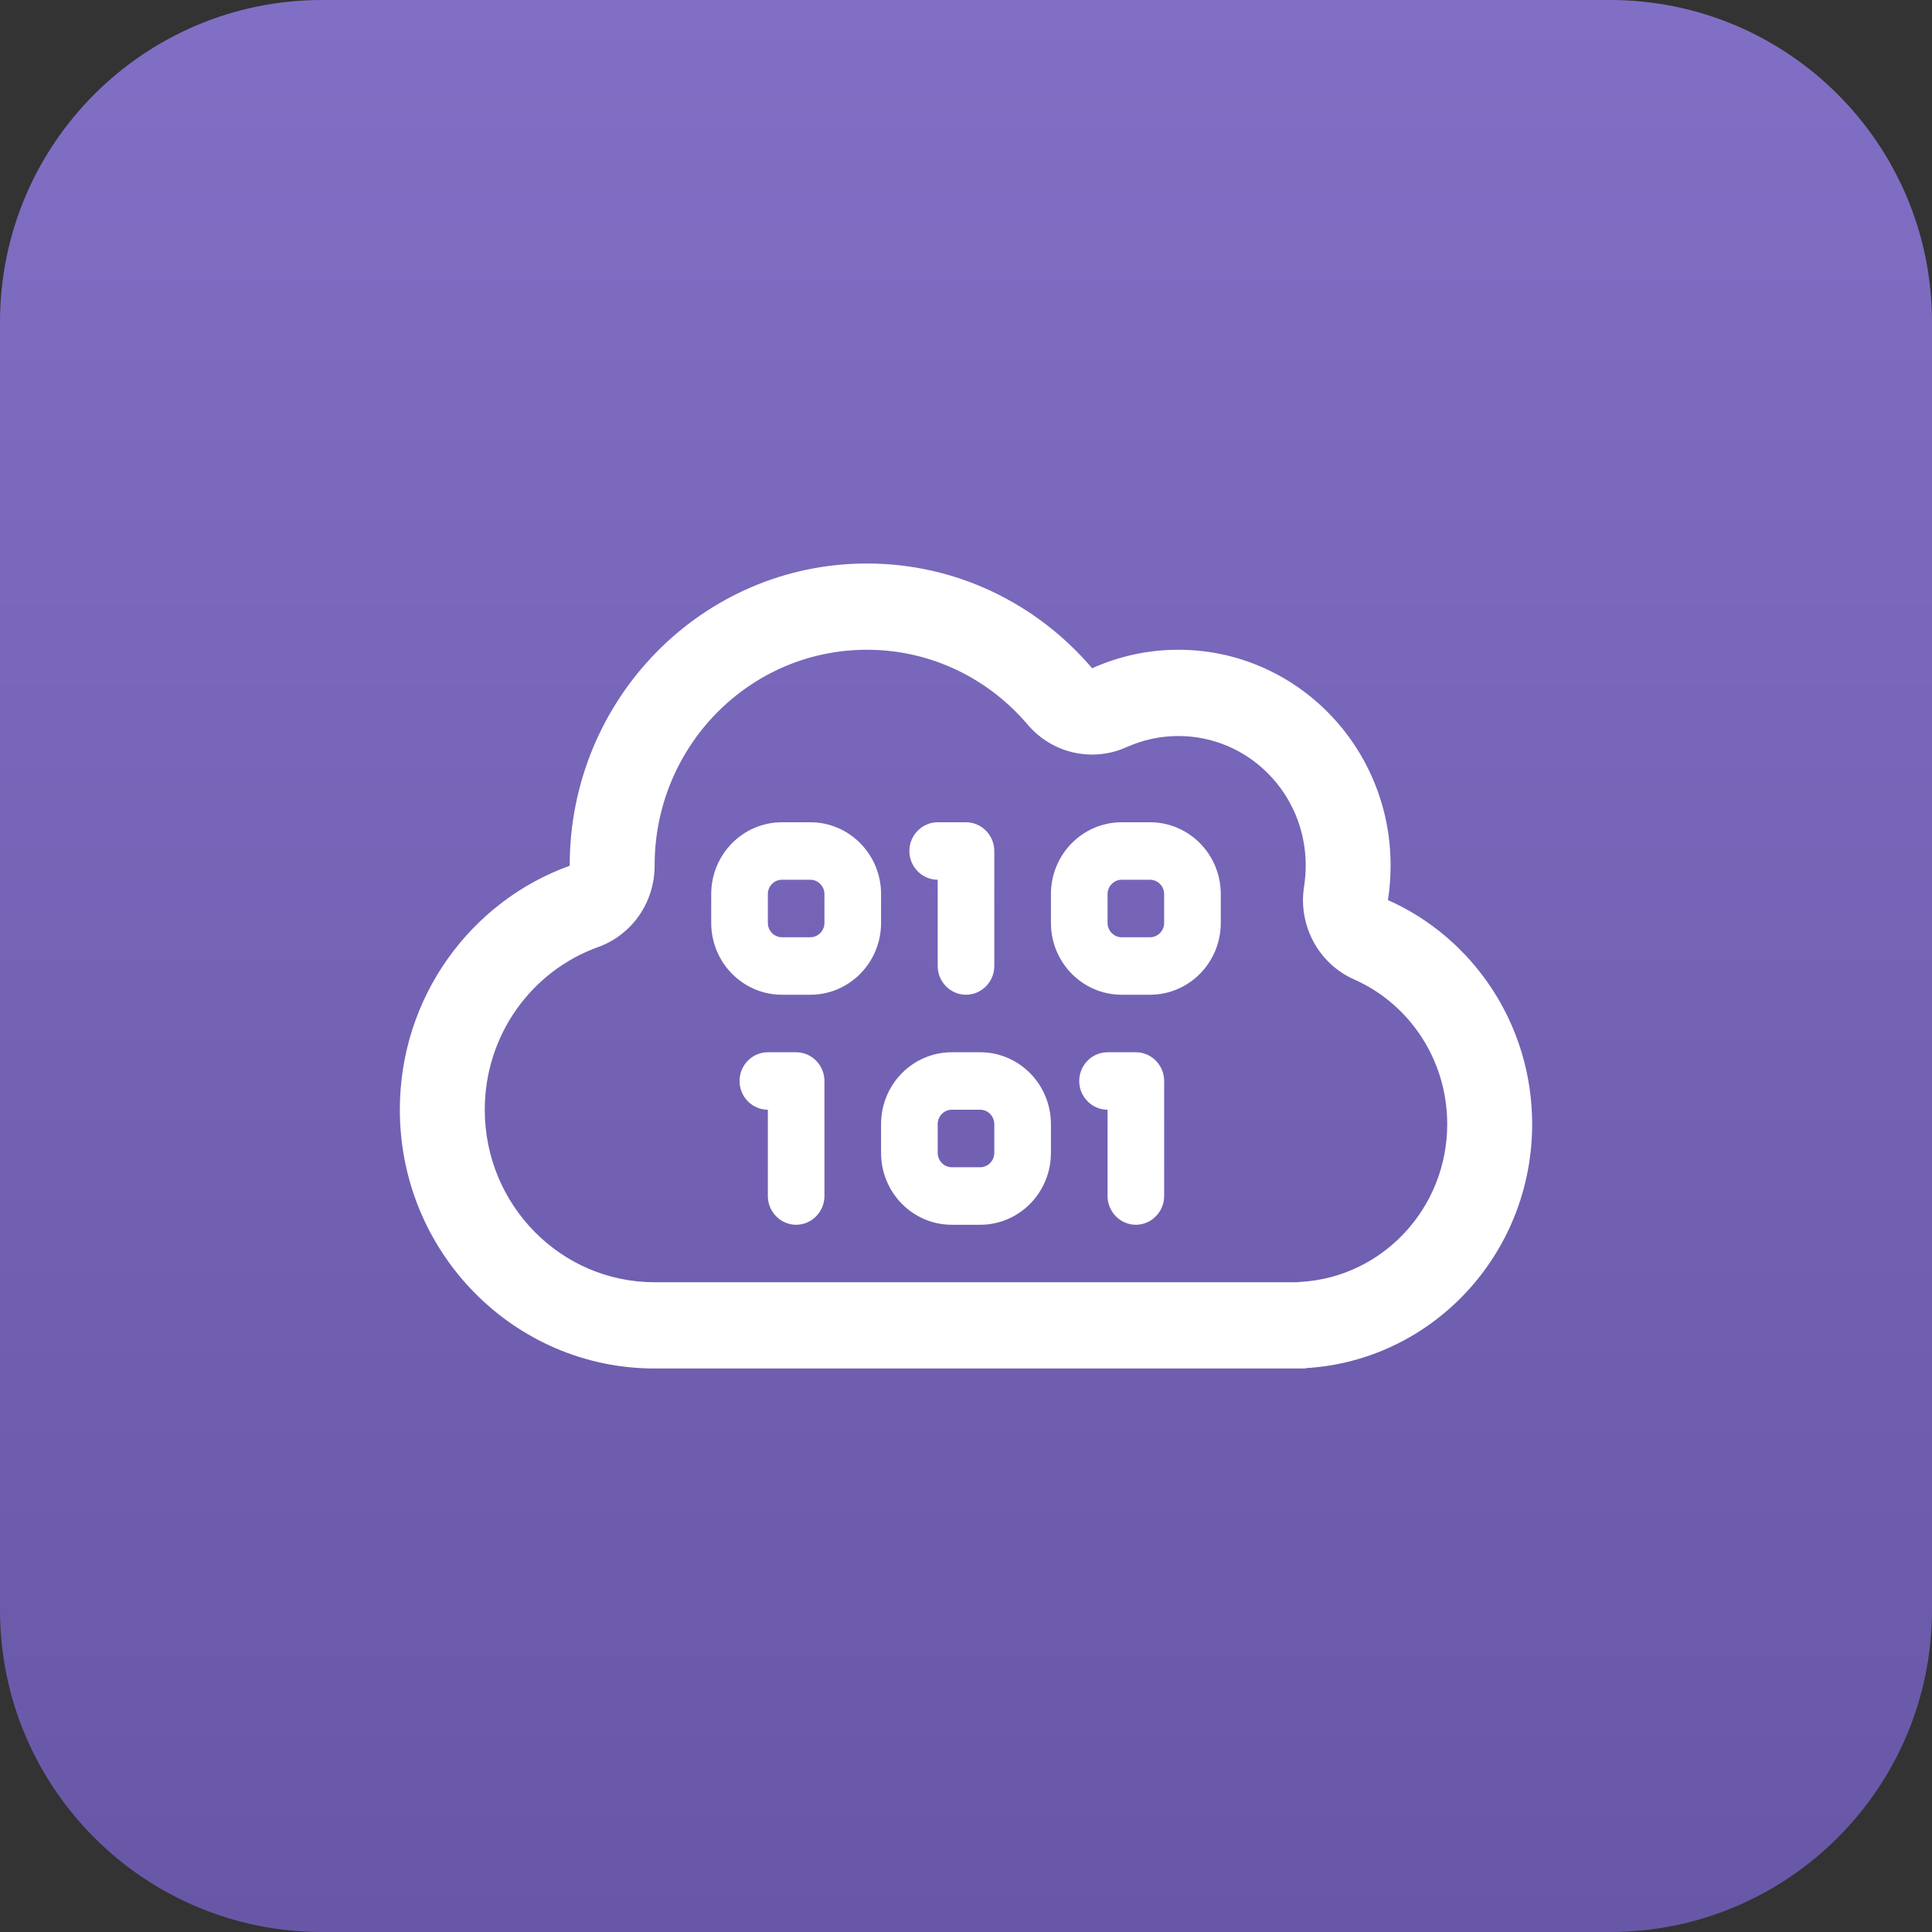
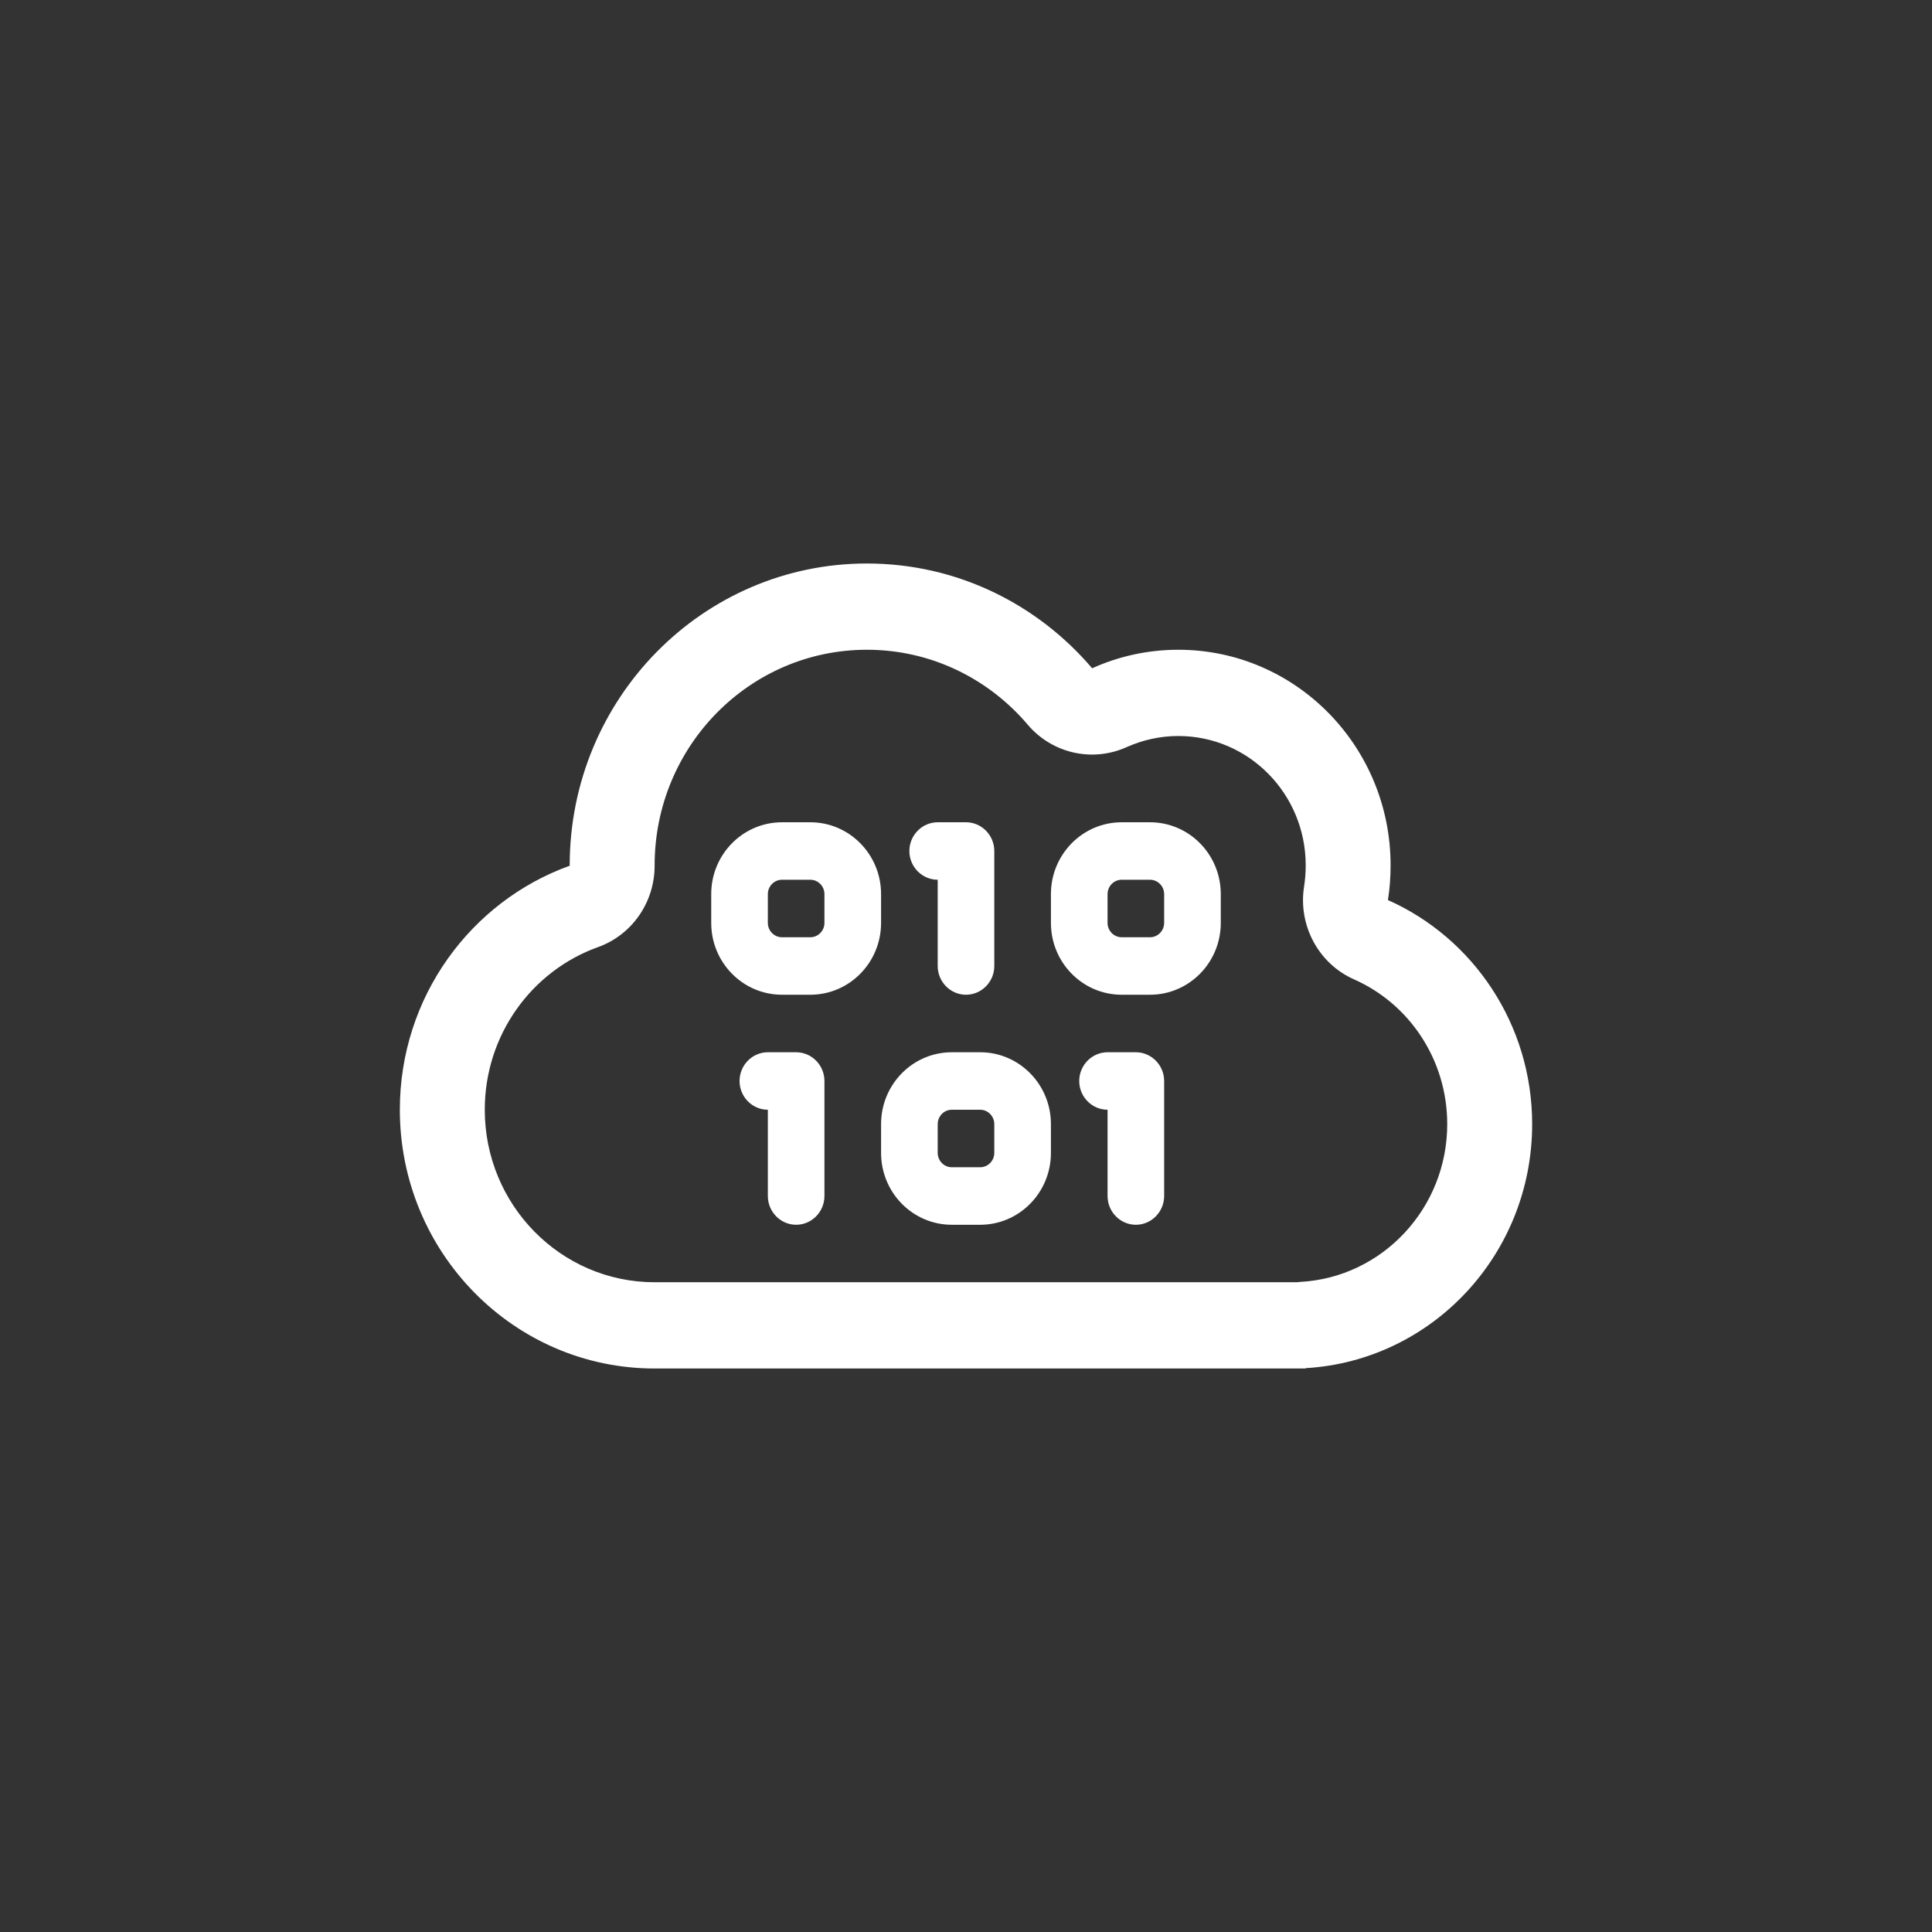
<svg xmlns="http://www.w3.org/2000/svg" width="48" height="48" viewBox="0 0 48 48" fill="none">
  <rect x="0" y="0" width="48" height="48" fill="#333333" stroke="none" />
  <g clip-path="url(#clip0_1148_94548)">
-     <path d="M40 0H8C3.582 0 0 3.582 0 8V40C0 44.418 3.582 48 8 48H40C44.418 48 48 44.418 48 40V8C48 3.582 44.418 0 40 0Z" fill="url(#paint0_linear_1148_94548)" />
    <path d="M25.534 18.005C26.141 18.719 27.139 18.946 27.991 18.562C28.382 18.388 28.813 18.286 29.275 18.286C31.024 18.286 32.44 19.723 32.44 21.5C32.44 21.679 32.426 21.853 32.4 22.022C32.246 22.987 32.756 23.938 33.635 24.33C35.007 24.933 35.956 26.321 35.956 27.929C35.956 30.018 34.347 31.732 32.316 31.848C32.29 31.848 32.259 31.853 32.233 31.857H32.088H16.264C13.934 31.857 12.044 29.938 12.044 27.571C12.044 25.71 13.213 24.12 14.857 23.531C15.701 23.228 16.264 22.42 16.264 21.509V21.5C16.264 18.54 18.624 16.143 21.538 16.143C23.134 16.143 24.563 16.862 25.534 18.005ZM32.44 34V33.991C35.578 33.808 38.066 31.165 38.066 27.929C38.066 25.442 36.593 23.299 34.483 22.362C34.528 22.08 34.549 21.79 34.549 21.5C34.549 18.54 32.189 16.143 29.275 16.143C28.51 16.143 27.789 16.308 27.134 16.603C25.776 15.009 23.776 14 21.538 14C17.459 14 14.154 17.357 14.154 21.5V21.509C11.697 22.393 9.934 24.772 9.934 27.571C9.934 31.12 12.769 34 16.264 34H30.33H32.088H32.44ZM17.67 22.214V22.929C17.67 23.915 18.457 24.714 19.429 24.714H20.132C21.103 24.714 21.89 23.915 21.89 22.929V22.214C21.89 21.228 21.103 20.429 20.132 20.429H19.429C18.457 20.429 17.67 21.228 17.67 22.214ZM19.429 21.857H20.132C20.325 21.857 20.483 22.018 20.483 22.214V22.929C20.483 23.125 20.325 23.286 20.132 23.286H19.429C19.235 23.286 19.077 23.125 19.077 22.929V22.214C19.077 22.018 19.235 21.857 19.429 21.857ZM22.593 21.143C22.593 21.536 22.91 21.857 23.297 21.857V24C23.297 24.393 23.613 24.714 24 24.714C24.387 24.714 24.703 24.393 24.703 24V21.143C24.703 20.75 24.387 20.429 24 20.429H23.297C22.91 20.429 22.593 20.75 22.593 21.143ZM27.868 20.429C26.897 20.429 26.11 21.228 26.11 22.214V22.929C26.11 23.915 26.897 24.714 27.868 24.714H28.571C29.543 24.714 30.33 23.915 30.33 22.929V22.214C30.33 21.228 29.543 20.429 28.571 20.429H27.868ZM27.517 22.214C27.517 22.018 27.675 21.857 27.868 21.857H28.571C28.765 21.857 28.923 22.018 28.923 22.214V22.929C28.923 23.125 28.765 23.286 28.571 23.286H27.868C27.675 23.286 27.517 23.125 27.517 22.929V22.214ZM18.374 26.857C18.374 27.25 18.69 27.571 19.077 27.571V29.714C19.077 30.107 19.393 30.429 19.78 30.429C20.167 30.429 20.483 30.107 20.483 29.714V26.857C20.483 26.464 20.167 26.143 19.78 26.143H19.077C18.69 26.143 18.374 26.464 18.374 26.857ZM21.89 27.929V28.643C21.89 29.63 22.677 30.429 23.648 30.429H24.352C25.323 30.429 26.11 29.63 26.11 28.643V27.929C26.11 26.942 25.323 26.143 24.352 26.143H23.648C22.677 26.143 21.89 26.942 21.89 27.929ZM23.648 27.571H24.352C24.545 27.571 24.703 27.732 24.703 27.929V28.643C24.703 28.839 24.545 29 24.352 29H23.648C23.455 29 23.297 28.839 23.297 28.643V27.929C23.297 27.732 23.455 27.571 23.648 27.571ZM27.517 26.143C27.13 26.143 26.813 26.464 26.813 26.857C26.813 27.25 27.13 27.571 27.517 27.571V29.714C27.517 30.107 27.833 30.429 28.22 30.429C28.607 30.429 28.923 30.107 28.923 29.714V26.857C28.923 26.464 28.607 26.143 28.22 26.143H27.517Z" fill="white" />
  </g>
  <defs>
    <linearGradient id="paint0_linear_1148_94548" x1="24" y1="7.15256e-07" x2="24" y2="48" gradientUnits="userSpaceOnUse">
      <stop stop-color="#816FC5" />
      <stop offset="1" stop-color="#6857A6" />
    </linearGradient>
    <clipPath id="clip0_1148_94548">
      <rect width="48" height="48" fill="white" />
    </clipPath>
  </defs>
</svg>